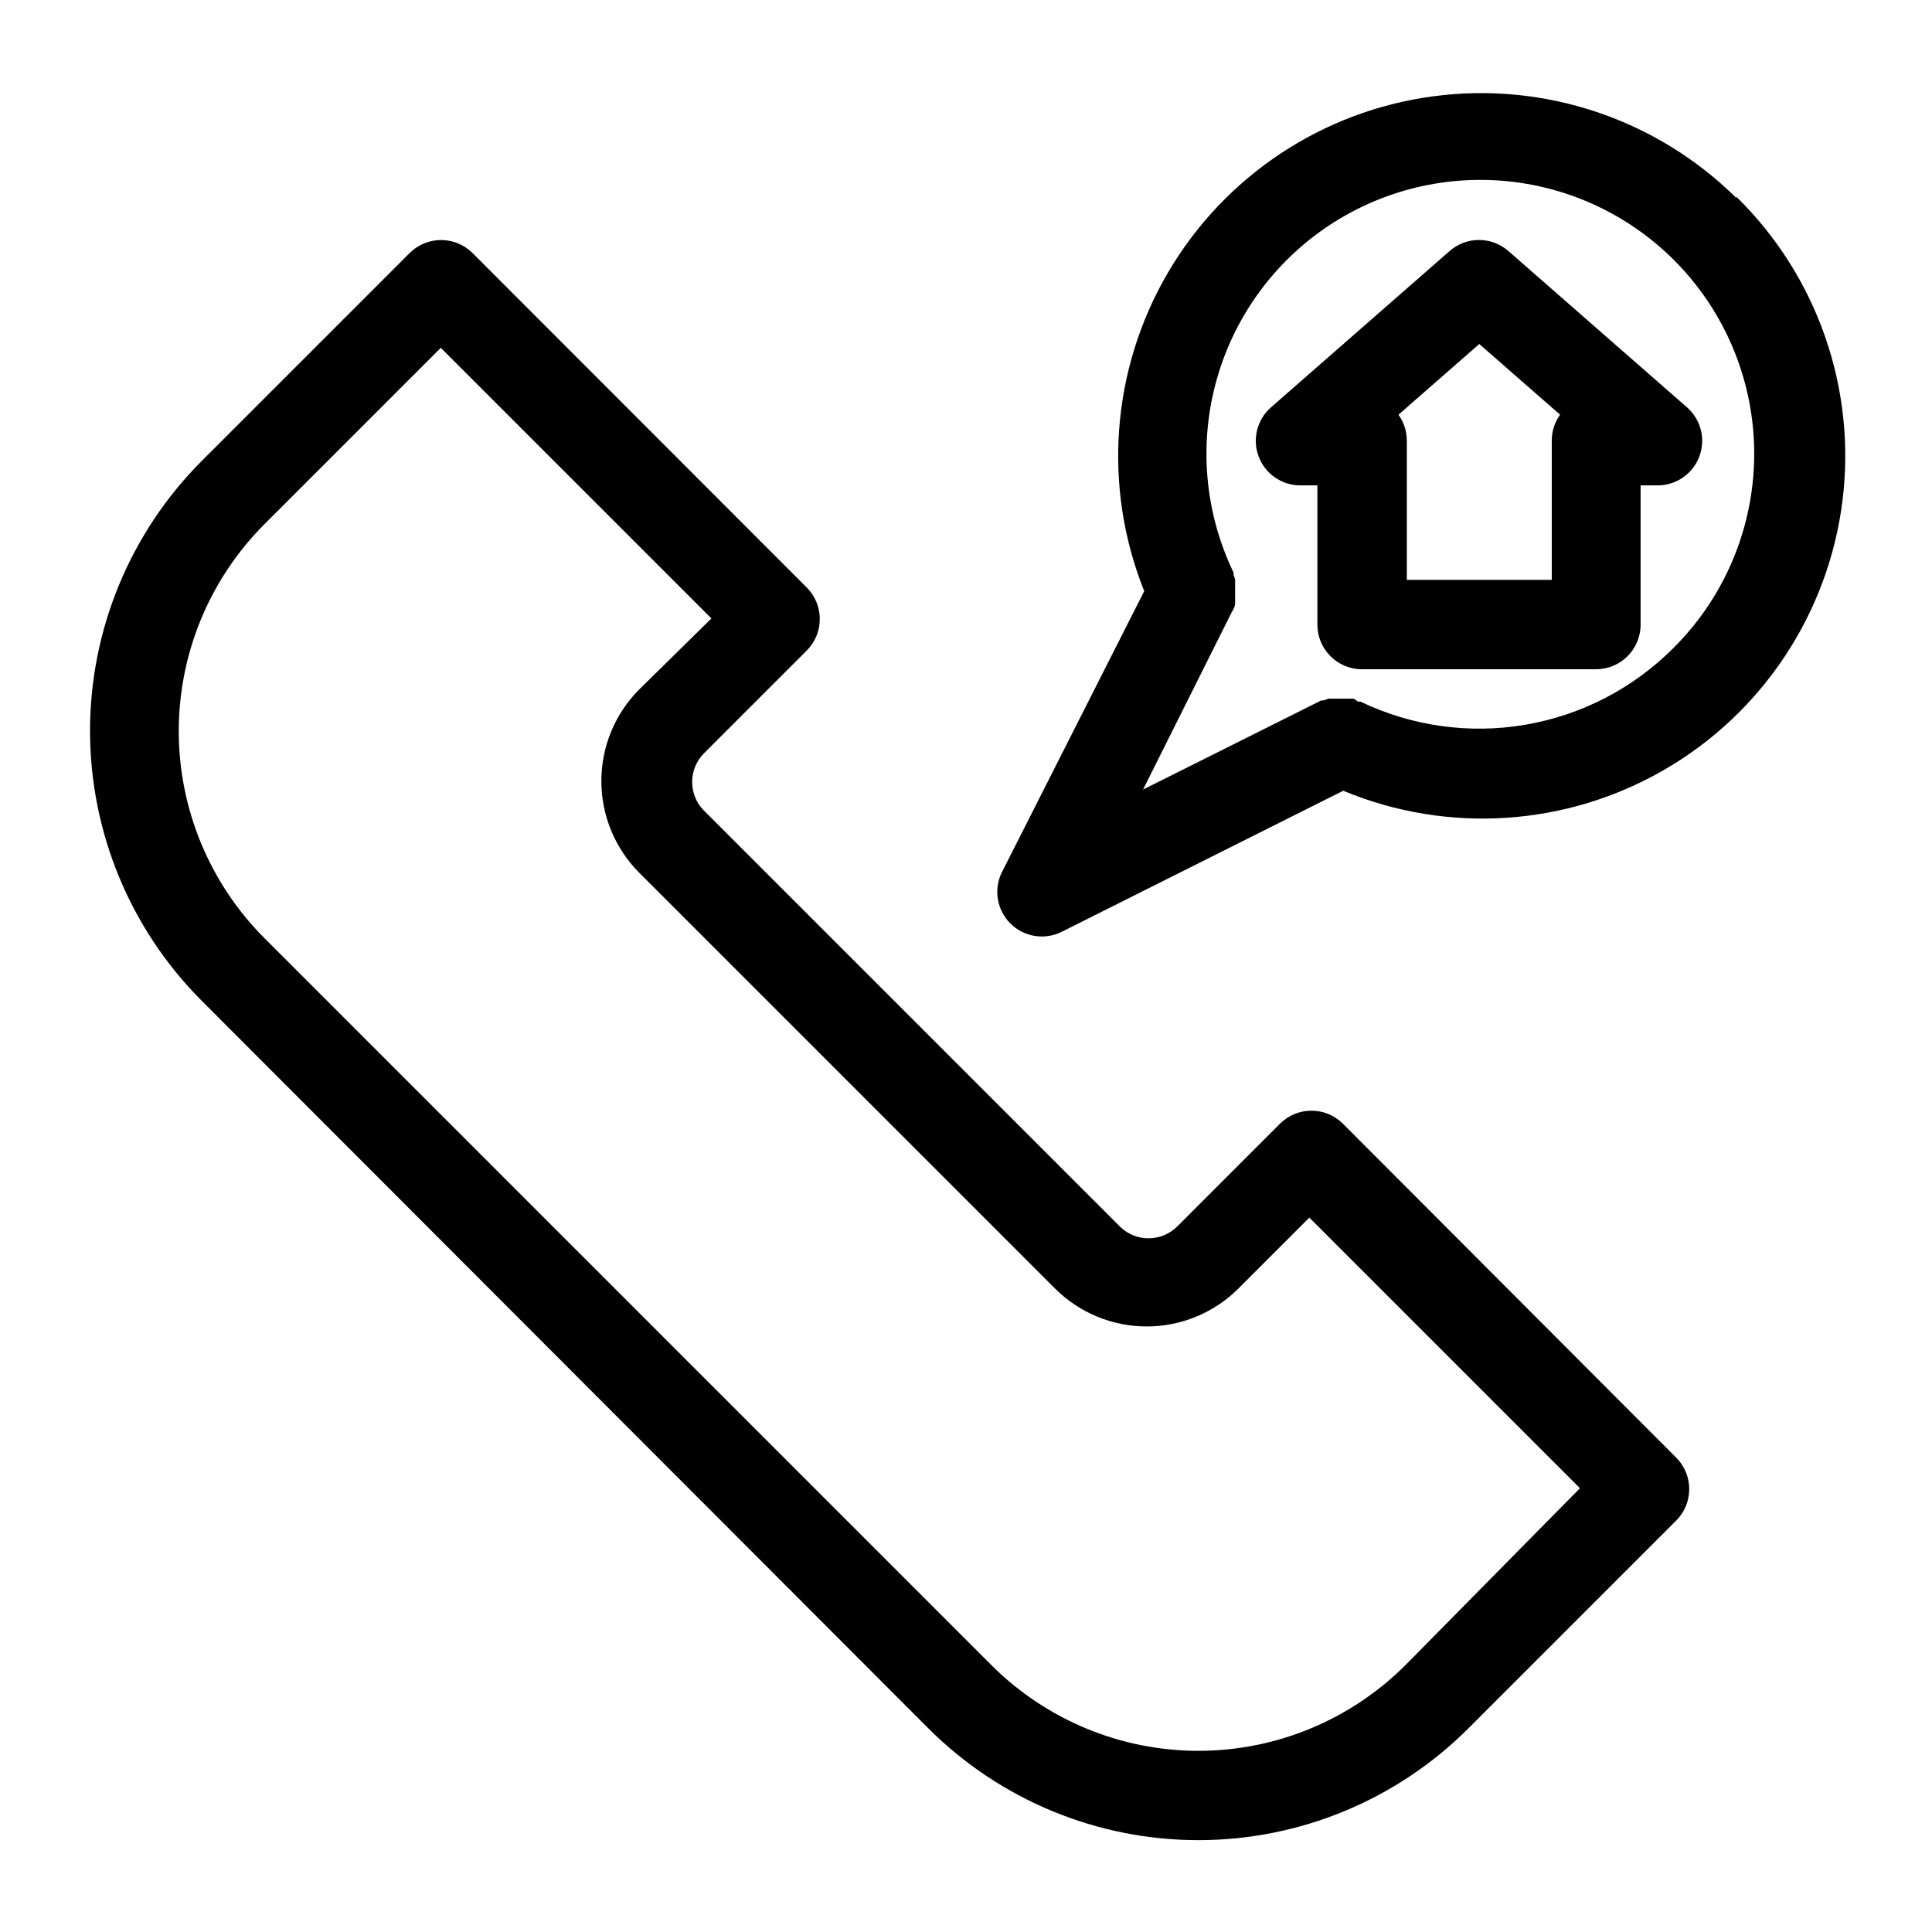
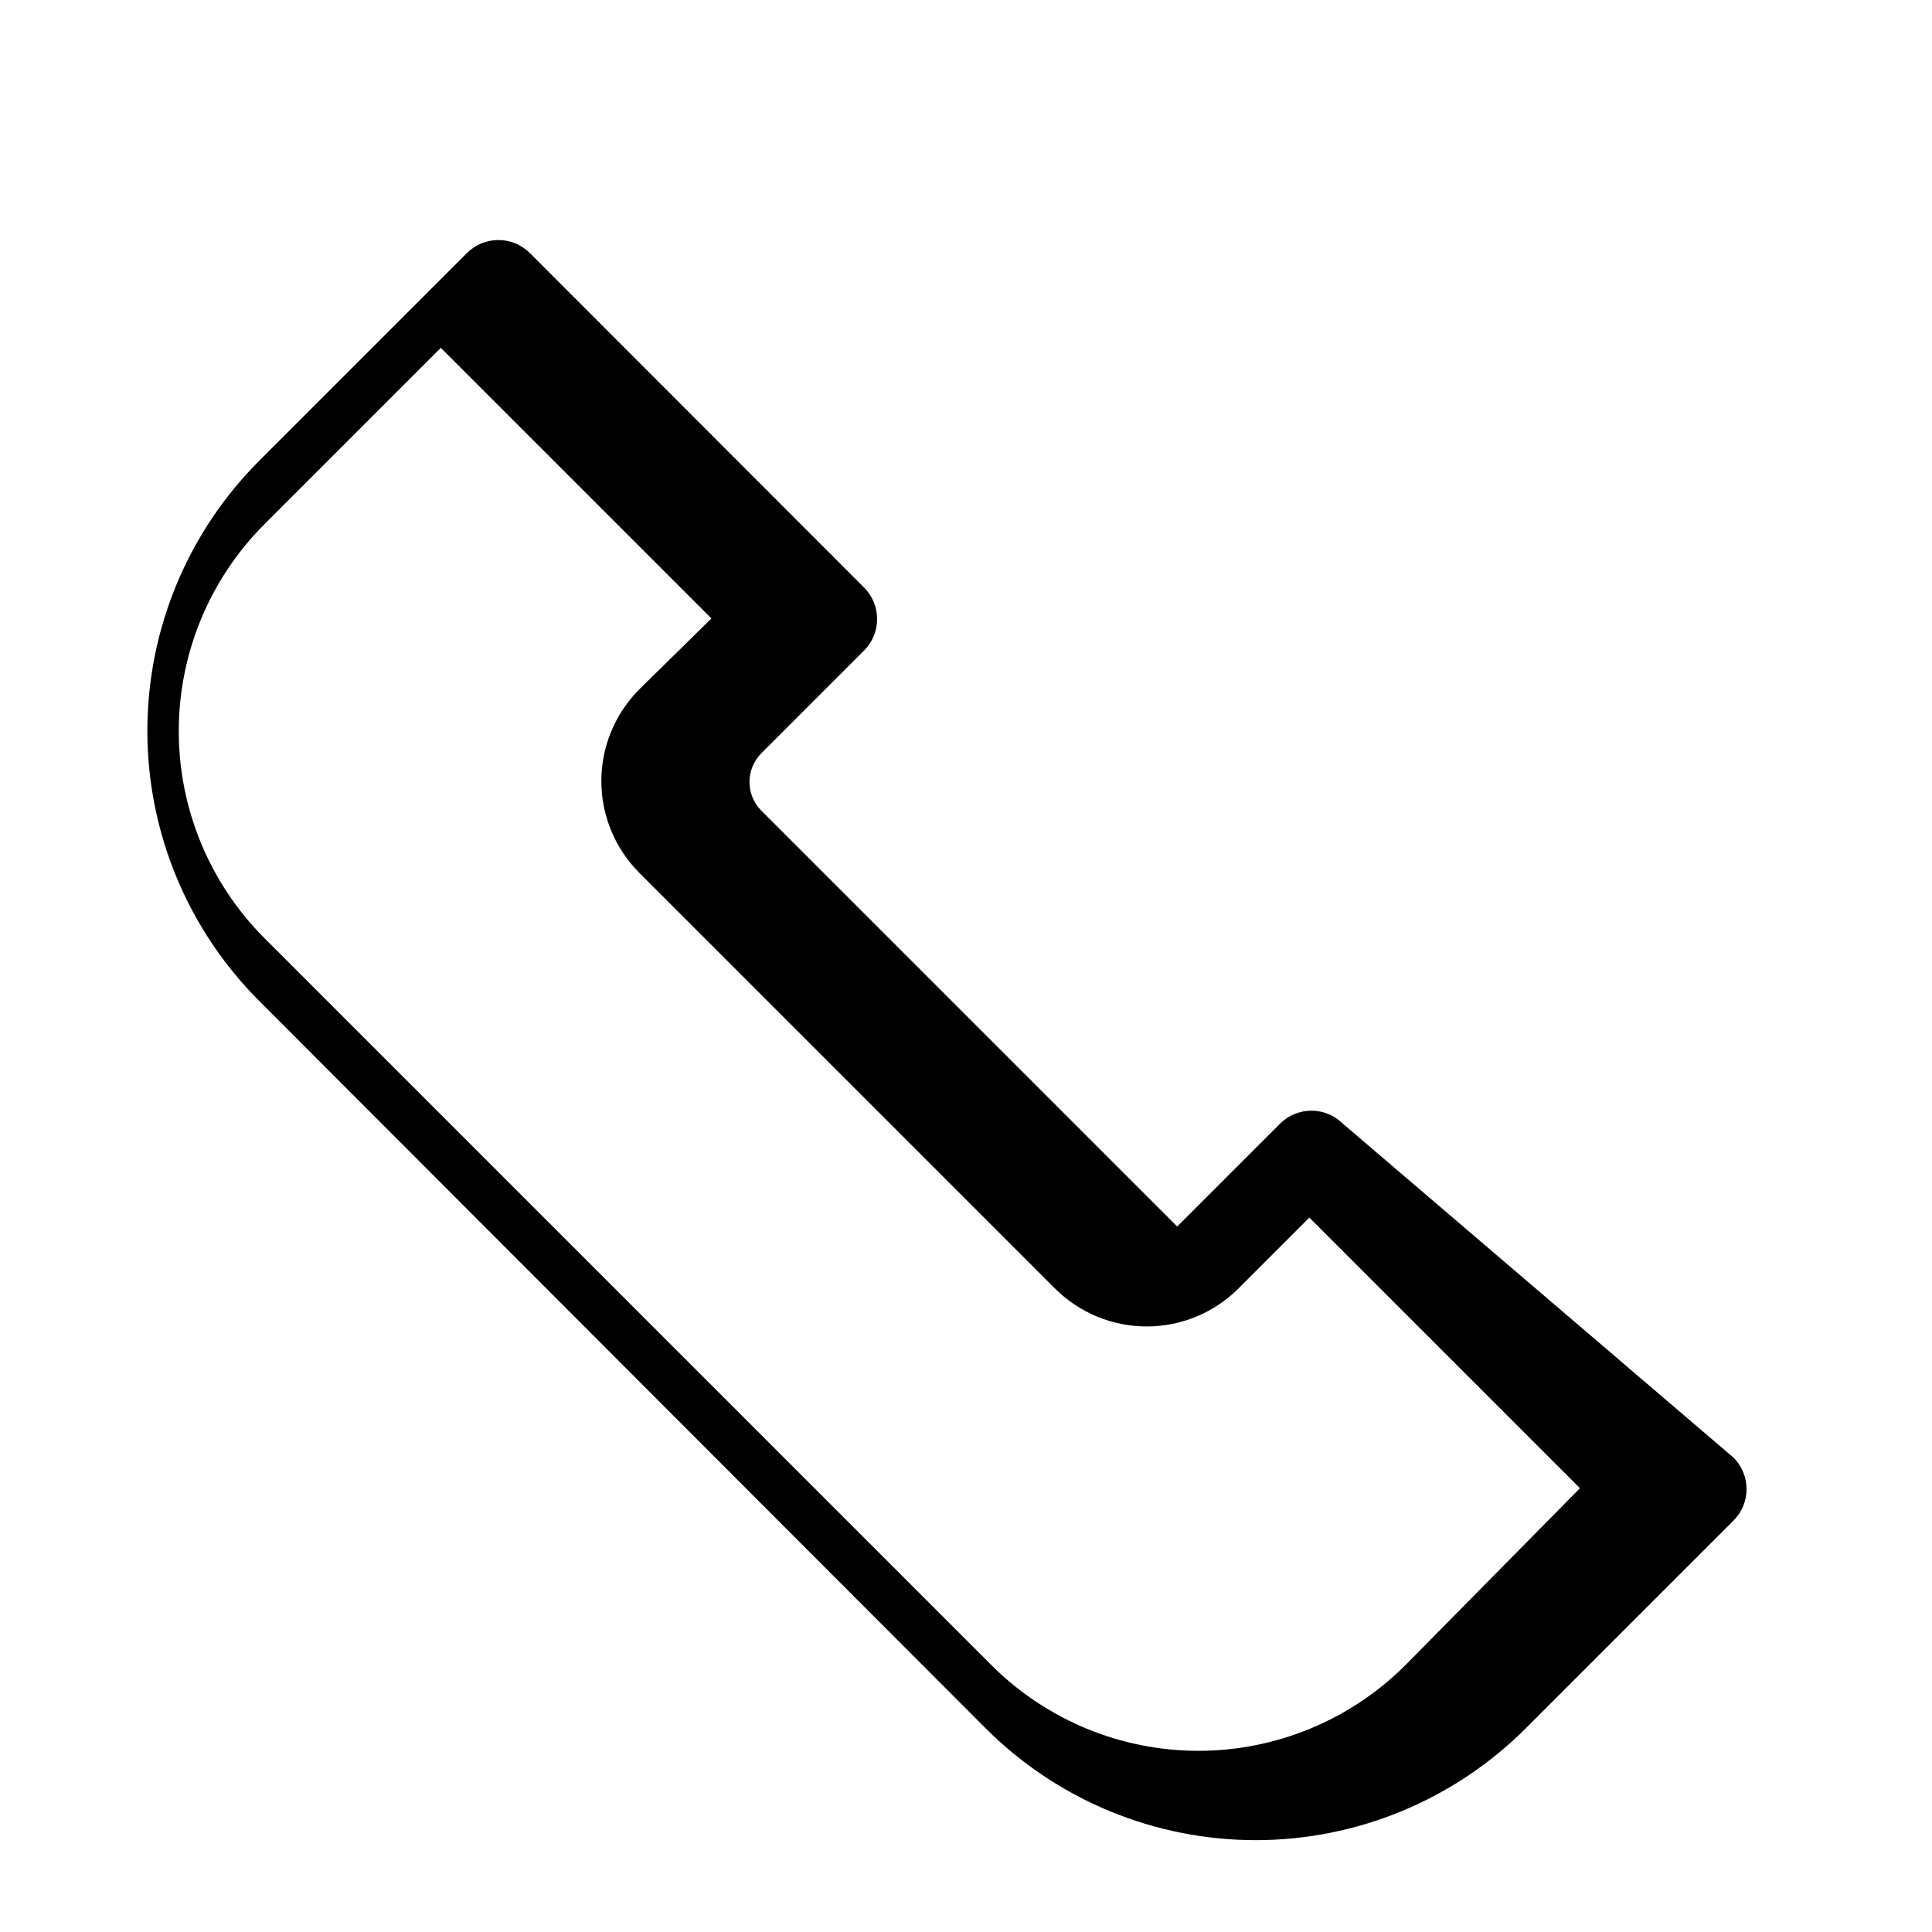
<svg xmlns="http://www.w3.org/2000/svg" fill="#000000" width="800px" height="800px" version="1.1" viewBox="144 144 512 512">
  <g>
-     <path d="m499.89 441.8c-4.609-4.606-12.078-4.606-16.688 0l-27.238 27.238v-0.004c-4.203 4.172-10.988 4.172-15.191 0l-110.21-110.21h-0.004c-4.172-4.207-4.172-10.988 0-15.191l27.238-27.238c4.606-4.609 4.606-12.078 0-16.691l-88.559-88.637c-4.613-4.606-12.082-4.606-16.691 0l-55.105 55.105h0.004c-18.945 18.977-29.586 44.699-29.586 71.516s10.641 52.539 29.586 71.516l192.62 192.87c18.98 18.945 44.703 29.582 71.52 29.582s52.535-10.637 71.516-29.582l55.105-55.105c4.606-4.609 4.606-12.078 0-16.688zm16.531 143.51v-0.004c-14.551 14.523-34.27 22.68-54.828 22.68s-40.277-8.156-54.828-22.68l-192.71-192.71c-14.523-14.551-22.68-34.27-22.68-54.828 0-20.559 8.156-40.277 22.68-54.828l46.762-46.762 71.715 71.715-19.133 18.816c-6.426 6.445-10.035 15.18-10.035 24.285 0 9.102 3.609 17.836 10.035 24.285l110.21 110.21c6.449 6.426 15.184 10.035 24.285 10.035 9.105 0 17.84-3.609 24.285-10.035l18.812-18.812 71.715 71.715z" />
-     <path d="m604.12 196.43c-21.137-20.875-50.73-30.812-80.18-26.93-29.453 3.887-55.457 21.164-70.453 46.805-14.996 25.641-17.309 56.773-6.258 84.348l-37.785 74.629c-2.156 4.516-1.234 9.898 2.305 13.438s8.922 4.461 13.438 2.305l74.785-37.469c27.719 11.531 59.234 9.449 85.195-5.629 25.961-15.078 43.383-41.418 47.105-71.207 3.719-29.793-6.695-59.609-28.152-80.605zm-16.691 119.34c-10.641 10.664-24.336 17.754-39.188 20.293-14.852 2.539-30.121 0.398-43.703-6.125h-0.629l-1.184-0.789h-6.688l-1.258 0.473h-0.629l-47.23 23.617 23.617-47.23 0.309-0.473c0.18-0.41 0.34-0.832 0.473-1.262v-1.023c0.02-0.391 0.02-0.785 0-1.18v-1.102c0.02-0.395 0.02-0.789 0-1.18v-1.102-1.102-0.004c-0.113-0.398-0.242-0.793-0.395-1.18v-0.629c-7.758-16.09-9.309-34.473-4.359-51.633 4.949-17.16 16.051-31.895 31.18-41.379 15.133-9.488 33.23-13.062 50.836-10.043 17.602 3.019 33.473 12.426 44.574 26.414 11.102 13.992 16.656 31.582 15.602 49.41-1.059 17.832-8.648 34.645-21.328 47.227z" />
-     <path d="m591.05 251.93-47.23-41.328c-4.481-4.008-11.262-4.008-15.742 0l-47.23 41.328h-0.004c-3.723 3.25-5.027 8.473-3.273 13.094 1.758 4.617 6.203 7.656 11.145 7.609h4.41v36.922c0 6.519 5.285 11.805 11.809 11.805h62.031c6.519 0 11.809-5.285 11.809-11.805v-36.922h4.41-0.004c4.941 0.047 9.391-2.992 11.145-7.609 1.758-4.621 0.449-9.844-3.273-13.094zm-35.816 8.895v36.844h-38.414v-36.844c0.016-2.484-0.754-4.91-2.207-6.926l21.41-18.734 21.414 18.734c-1.449 2.016-2.219 4.441-2.203 6.926z" />
+     <path d="m499.89 441.8c-4.609-4.606-12.078-4.606-16.688 0l-27.238 27.238v-0.004l-110.21-110.21h-0.004c-4.172-4.207-4.172-10.988 0-15.191l27.238-27.238c4.606-4.609 4.606-12.078 0-16.691l-88.559-88.637c-4.613-4.606-12.082-4.606-16.691 0l-55.105 55.105h0.004c-18.945 18.977-29.586 44.699-29.586 71.516s10.641 52.539 29.586 71.516l192.62 192.87c18.98 18.945 44.703 29.582 71.52 29.582s52.535-10.637 71.516-29.582l55.105-55.105c4.606-4.609 4.606-12.078 0-16.688zm16.531 143.51v-0.004c-14.551 14.523-34.27 22.68-54.828 22.68s-40.277-8.156-54.828-22.68l-192.71-192.71c-14.523-14.551-22.68-34.27-22.68-54.828 0-20.559 8.156-40.277 22.68-54.828l46.762-46.762 71.715 71.715-19.133 18.816c-6.426 6.445-10.035 15.18-10.035 24.285 0 9.102 3.609 17.836 10.035 24.285l110.21 110.21c6.449 6.426 15.184 10.035 24.285 10.035 9.105 0 17.84-3.609 24.285-10.035l18.812-18.812 71.715 71.715z" />
  </g>
</svg>